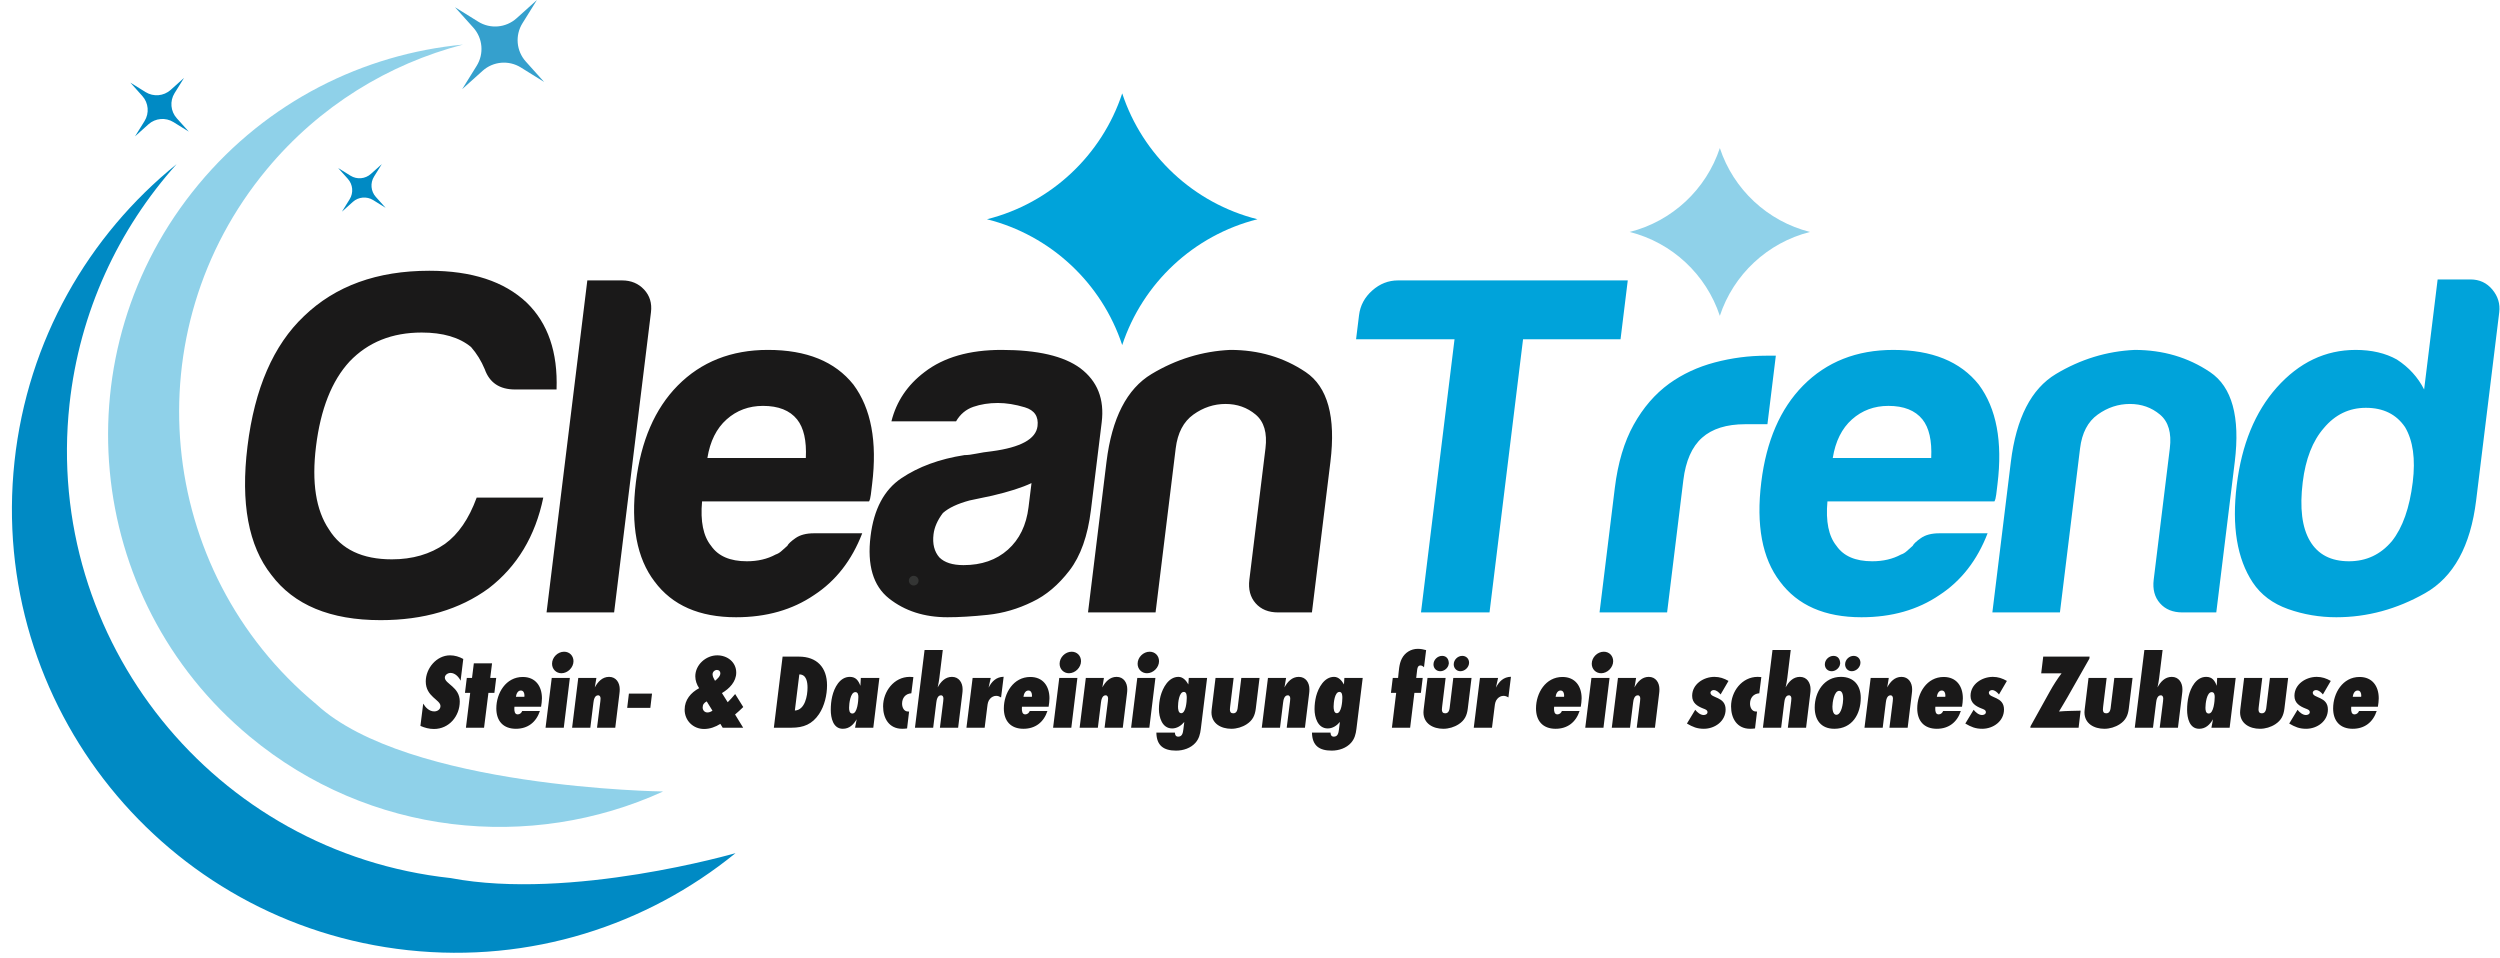
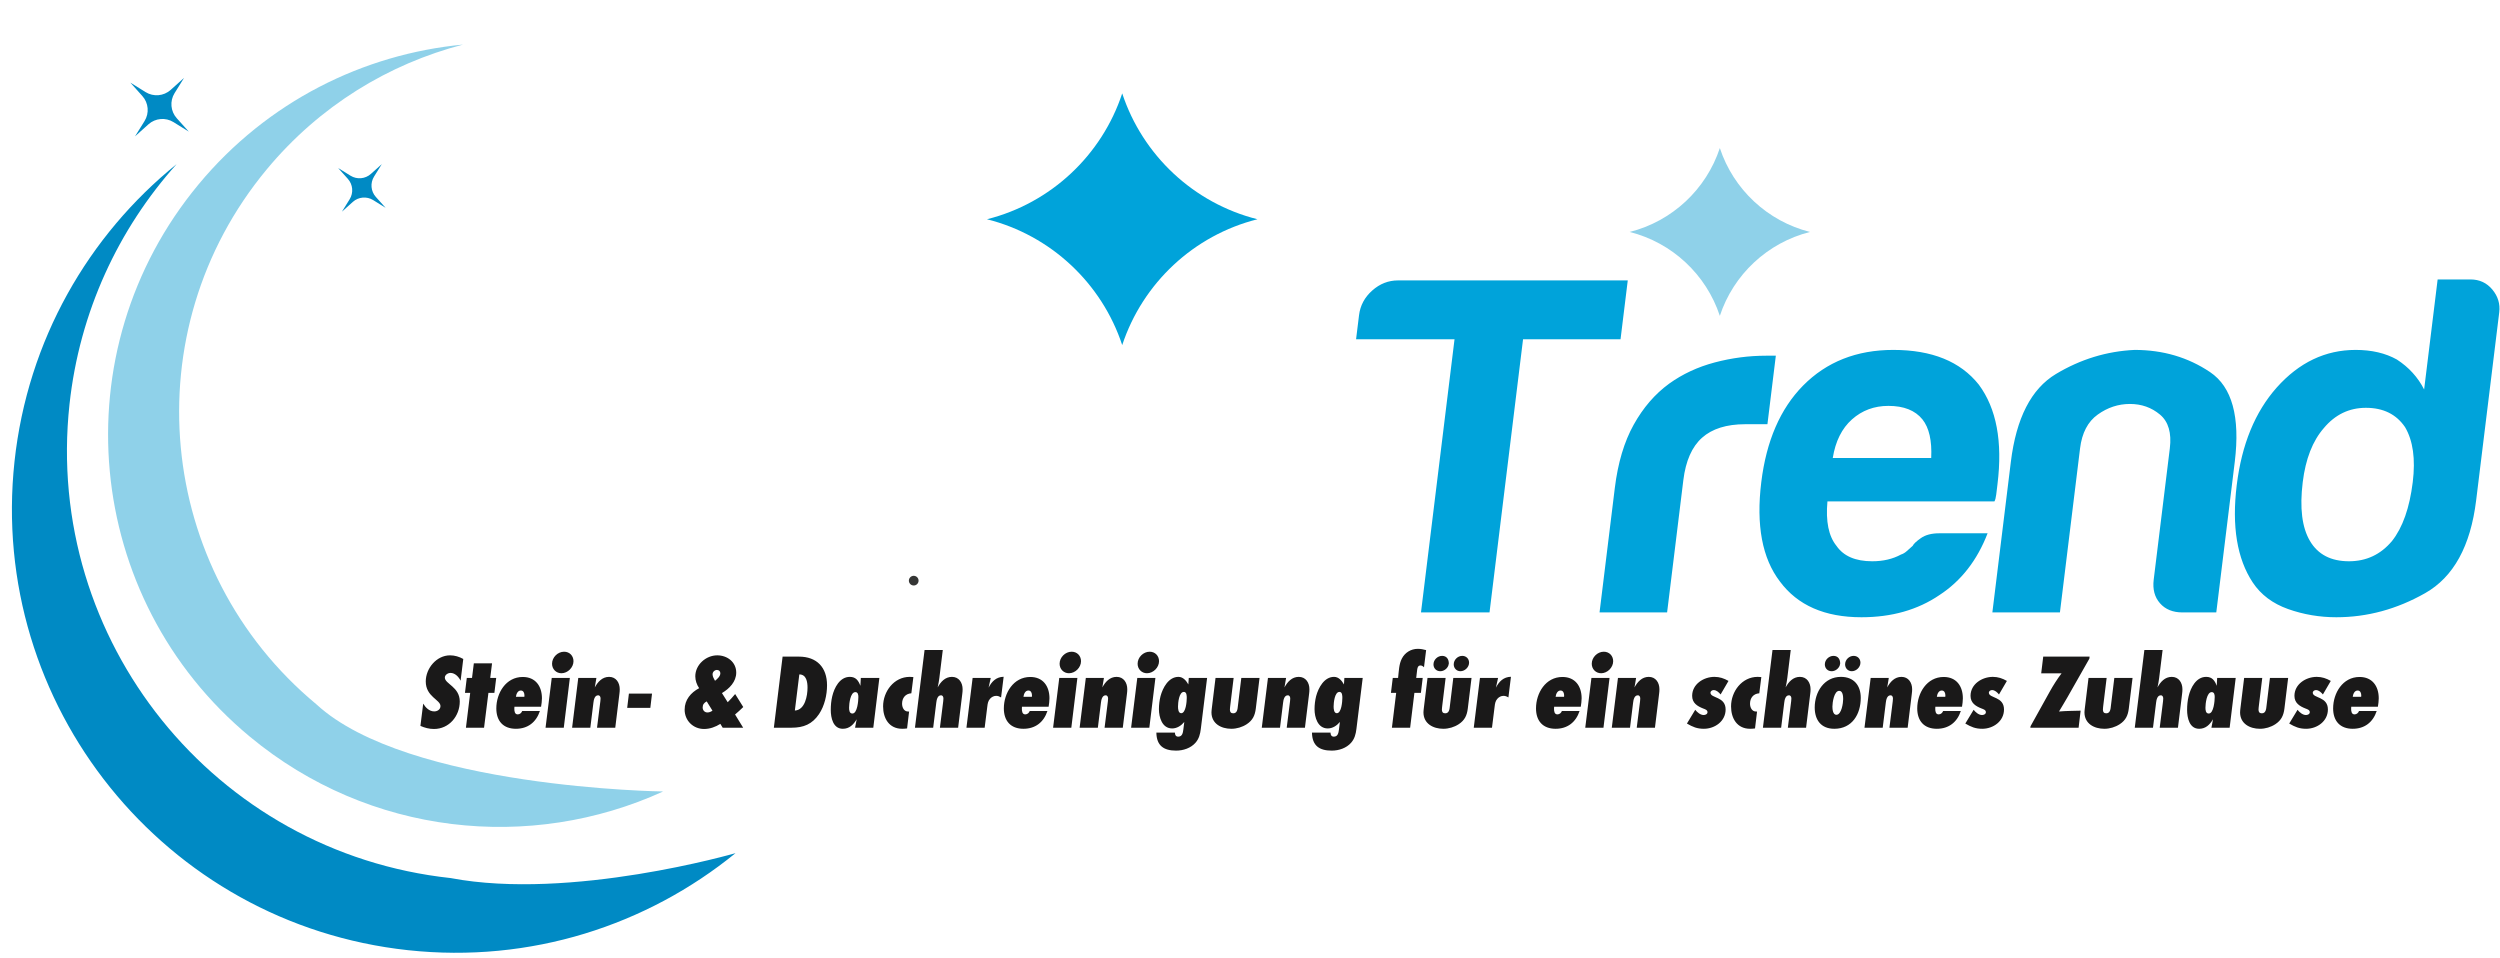
<svg xmlns="http://www.w3.org/2000/svg" width="201px" height="77px" viewBox="0 0 201 77" version="1.1">
  <title>LOGO</title>
  <g id="Page-1" stroke="none" stroke-width="1" fill="none" fill-rule="evenodd">
    <g id="LOGO" transform="translate(0.958, 0)">
      <path d="M118.799,49.239 L121.495,27.279 L129.333,27.279 L129.914,22.545 L111.445,22.545 C110.669,22.545 109.977,22.816 109.367,23.36 C108.757,23.903 108.404,24.563 108.309,25.338 L108.07,27.279 L115.986,27.279 L113.289,49.239 L118.799,49.239 Z M133.077,49.239 L134.382,38.608 C134.572,37.056 135.074,35.919 135.887,35.194 C136.7,34.47 137.857,34.107 139.358,34.107 L141.143,34.107 L141.819,28.598 L141.431,28.598 L141.043,28.598 C139.646,28.598 138.266,28.78 136.903,29.141 C135.539,29.504 134.317,30.072 133.239,30.848 C132.102,31.677 131.153,32.776 130.391,34.146 C129.627,35.518 129.122,37.211 128.874,39.229 L127.645,49.239 L133.077,49.239 Z M153.482,43.264 C153.113,43.523 152.893,43.73 152.823,43.885 C152.649,44.04 152.489,44.183 152.344,44.311 C152.199,44.442 152.046,44.532 151.884,44.583 C151.219,44.946 150.446,45.126 149.567,45.126 C148.221,45.126 147.263,44.713 146.693,43.885 C146.063,43.109 145.822,41.92 145.968,40.315 L159.392,40.315 C159.456,40.212 159.505,40.031 159.537,39.772 C159.543,39.721 159.555,39.616 159.575,39.461 C159.593,39.306 159.616,39.125 159.641,38.918 C160.06,35.504 159.56,32.84 158.139,30.926 C156.661,29.063 154.369,28.133 151.266,28.133 C148.317,28.133 145.897,29.09 144.007,31.004 C142.174,32.866 141.055,35.453 140.649,38.763 C140.223,42.23 140.723,44.894 142.15,46.756 C143.57,48.67 145.755,49.627 148.704,49.627 C151.135,49.627 153.226,49.033 154.976,47.842 C156.718,46.705 158.008,45.049 158.845,42.876 L154.965,42.876 C154.344,42.876 153.849,43.005 153.482,43.264 L153.482,43.264 Z M147.941,33.719 C148.754,32.996 149.73,32.633 150.868,32.633 C152.11,32.633 153.022,32.996 153.606,33.719 C154.144,34.392 154.378,35.426 154.311,36.823 L146.396,36.823 C146.612,35.479 147.127,34.444 147.941,33.719 L147.941,33.719 Z M178.717,37.134 C179.161,33.513 178.499,31.107 176.731,29.917 C174.963,28.727 172.941,28.133 170.665,28.133 C168.428,28.236 166.317,28.882 164.335,30.072 C162.352,31.263 161.146,33.616 160.714,37.134 L159.228,49.239 L164.66,49.239 L166.279,36.047 C166.432,34.806 166.904,33.901 167.699,33.332 C168.492,32.762 169.356,32.478 170.287,32.478 C171.218,32.478 172.023,32.762 172.704,33.332 C173.383,33.901 173.648,34.806 173.496,36.047 L172.2,46.601 C172.105,47.377 172.272,48.011 172.704,48.501 C173.135,48.994 173.738,49.239 174.514,49.239 L177.231,49.239 L178.717,37.134 Z M193.942,31.314 C193.442,30.332 192.712,29.529 191.754,28.908 C190.834,28.392 189.728,28.133 188.435,28.133 C186.003,28.133 183.889,29.141 182.089,31.159 C180.346,33.125 179.276,35.737 178.876,38.996 C178.469,42.307 178.898,44.92 180.164,46.833 C180.819,47.817 181.766,48.528 183.006,48.968 C184.245,49.407 185.537,49.627 186.882,49.627 C189.365,49.627 191.746,48.981 194.027,47.687 C196.306,46.394 197.672,43.911 198.123,40.238 L199.981,25.106 C200.063,24.434 199.878,23.825 199.429,23.283 C198.978,22.739 198.39,22.467 197.667,22.467 L195.028,22.467 L193.942,31.314 Z M185.879,34.417 C186.788,33.332 187.915,32.788 189.26,32.788 C190.657,32.788 191.705,33.306 192.407,34.34 C193.049,35.426 193.256,36.901 193.027,38.763 C192.773,40.833 192.217,42.411 191.36,43.497 C190.451,44.583 189.298,45.126 187.901,45.126 C186.451,45.126 185.407,44.583 184.764,43.497 C184.121,42.411 183.927,40.833 184.182,38.763 C184.41,36.901 184.976,35.453 185.879,34.417 L185.879,34.417 Z" id="Fill-15" fill="#00A3DA" />
-       <path d="M37.368,40.005 C36.743,41.712 35.893,42.953 34.816,43.73 C33.627,44.558 32.206,44.971 30.551,44.971 C28.17,44.971 26.484,44.17 25.491,42.566 C24.44,41.014 24.093,38.79 24.449,35.892 C24.817,32.892 25.717,30.616 27.149,29.063 C28.633,27.511 30.565,26.736 32.945,26.736 C34.651,26.736 35.974,27.123 36.914,27.9 C37.367,28.417 37.734,29.013 38.015,29.684 C38.398,30.771 39.211,31.314 40.453,31.314 L43.789,31.314 C43.898,28.314 43.097,25.986 41.388,24.33 C39.58,22.622 36.968,21.769 33.555,21.769 C29.364,21.769 26.007,22.985 23.485,25.417 C21.026,27.744 19.511,31.236 18.939,35.892 C18.38,40.445 19.018,43.885 20.853,46.213 C22.675,48.645 25.604,49.86 29.639,49.86 C33.105,49.86 36.003,49.006 38.335,47.299 C40.619,45.541 42.082,43.108 42.722,40.005 L37.368,40.005 Z M42.985,49.239 L48.417,49.239 L51.38,25.106 C51.469,24.382 51.285,23.775 50.828,23.282 C50.37,22.791 49.78,22.545 49.056,22.545 L46.263,22.545 L42.985,49.239 Z M63.002,43.264 C62.633,43.523 62.414,43.73 62.344,43.885 C62.169,44.04 62.009,44.183 61.865,44.311 C61.719,44.441 61.566,44.532 61.404,44.583 C60.739,44.946 59.967,45.126 59.087,45.126 C57.742,45.126 56.783,44.713 56.214,43.885 C55.584,43.108 55.342,41.919 55.488,40.315 L68.913,40.315 C68.976,40.212 69.025,40.032 69.057,39.772 C69.063,39.721 69.076,39.617 69.095,39.462 C69.114,39.306 69.136,39.126 69.161,38.918 C69.581,35.504 69.08,32.84 67.66,30.926 C66.181,29.063 63.89,28.132 60.786,28.132 C57.837,28.132 55.417,29.09 53.527,31.003 C51.694,32.865 50.575,35.453 50.169,38.763 C49.743,42.23 50.243,44.894 51.671,46.756 C53.09,48.67 55.276,49.627 58.224,49.627 C60.656,49.627 62.746,49.033 64.496,47.842 C66.239,46.705 67.528,45.049 68.365,42.876 L64.485,42.876 C63.865,42.876 63.369,43.006 63.002,43.264 L63.002,43.264 Z M57.462,33.719 C58.274,32.996 59.25,32.633 60.388,32.633 C61.63,32.633 62.543,32.996 63.126,33.719 C63.664,34.392 63.899,35.426 63.831,36.824 L55.916,36.824 C56.132,35.479 56.648,34.444 57.462,33.719 L57.462,33.719 Z M81.736,40.781 C81.559,42.23 81.004,43.368 80.076,44.195 C79.146,45.023 77.957,45.436 76.509,45.436 C75.629,45.436 74.982,45.231 74.567,44.816 C74.16,44.35 74.002,43.73 74.098,42.953 C74.168,42.385 74.418,41.816 74.851,41.246 C75.315,40.833 76.029,40.497 76.992,40.237 L78.825,39.85 C80.155,39.539 81.205,39.204 81.975,38.841 L81.736,40.781 Z M85.031,45.864 C85.923,44.7 86.498,43.083 86.752,41.014 L87.619,33.952 C87.848,32.09 87.275,30.642 85.902,29.607 C84.574,28.625 82.462,28.132 79.565,28.132 C76.977,28.132 74.914,28.727 73.371,29.917 C72.002,30.952 71.115,32.271 70.712,33.874 L75.911,33.874 C76.239,33.306 76.7,32.918 77.296,32.71 C77.89,32.505 78.548,32.4 79.273,32.4 C79.945,32.4 80.668,32.516 81.442,32.749 C82.215,32.982 82.554,33.487 82.459,34.263 C82.332,35.298 81.111,35.97 78.797,36.28 C78.325,36.332 77.903,36.396 77.532,36.474 C77.16,36.551 76.845,36.59 76.587,36.59 C74.582,36.901 72.89,37.522 71.508,38.453 C70.125,39.384 69.302,40.936 69.035,43.108 C68.749,45.436 69.243,47.105 70.516,48.114 C71.789,49.122 73.356,49.627 75.218,49.627 C76.15,49.627 77.231,49.562 78.463,49.433 C79.694,49.303 80.888,48.955 82.045,48.386 C83.142,47.869 84.138,47.027 85.031,45.864 L85.031,45.864 Z M106.007,37.134 C106.451,33.513 105.789,31.108 104.022,29.917 C102.254,28.727 100.232,28.132 97.955,28.132 C95.718,28.236 93.607,28.883 91.626,30.072 C89.643,31.263 88.436,33.616 88.004,37.134 L86.518,49.239 L91.95,49.239 L93.569,36.047 C93.722,34.806 94.195,33.901 94.99,33.331 C95.783,32.763 96.646,32.478 97.577,32.478 C98.509,32.478 99.314,32.763 99.995,33.331 C100.674,33.901 100.939,34.806 100.786,36.047 L99.491,46.601 C99.395,47.377 99.562,48.011 99.994,48.502 C100.425,48.994 101.029,49.239 101.805,49.239 L104.521,49.239 L106.007,37.134 Z" id="Fill-17" fill="#1A1919" />
      <path d="M137.317,11.903 C136.224,15.221 133.485,17.791 130.067,18.649 C133.485,19.507 136.224,22.077 137.317,25.395 C138.409,22.077 141.148,19.507 144.566,18.649 C141.148,17.791 138.409,15.221 137.317,11.903" id="Fill-19" fill="#8FD1E9" />
      <path d="M89.268,27.746 C90.907,22.769 95.015,18.914 100.142,17.628 C95.015,16.341 90.907,12.485 89.268,7.508 C87.628,12.485 83.52,16.341 78.394,17.628 C83.52,18.914 87.628,22.769 89.268,27.746" id="Fill-21" fill="#00A3DA" />
      <path d="M72.796,46.944 C72.654,47.105 72.407,47.119 72.246,46.976 C72.085,46.833 72.071,46.586 72.214,46.426 C72.357,46.265 72.604,46.25 72.765,46.394 C72.925,46.537 72.94,46.784 72.796,46.944" id="Fill-23" fill="#343534" />
      <path d="M19.126,59.225 C28.746,67.209 41.701,68.498 52.36,63.634 C52.36,63.634 31.8,63.378 24.482,56.629 C11.502,45.857 9.712,26.603 20.483,13.624 C24.728,8.508 30.292,5.14 36.268,3.584 C28.261,4.347 20.541,8.154 14.999,14.833 C3.88,28.231 5.727,48.107 19.126,59.225" id="Fill-25" fill="#8FD1E9" />
      <path d="M35.274,70.597 C16.299,68.548 2.578,51.506 4.627,32.531 C5.434,25.053 8.578,18.398 13.241,13.197 C6.165,18.92 1.264,27.335 0.209,37.099 C-1.906,56.686 12.258,74.279 31.846,76.395 C41.705,77.459 51.052,74.394 58.178,68.593 C58.178,68.593 44.938,72.431 35.274,70.597" id="Fill-27" fill="#008AC4" />
-       <path d="M41.316,4.948 C40.552,4.097 40.442,2.844 41.046,1.872 L42.211,0 L40.57,1.474 C39.719,2.237 38.465,2.347 37.494,1.744 L35.622,0.579 L37.095,2.219 C37.86,3.07 37.97,4.324 37.365,5.295 L36.201,7.168 L37.842,5.695 C38.693,4.93 39.946,4.82 40.918,5.424 L42.79,6.589 L41.316,4.948 Z" id="Fill-29" fill="#35A0CD" />
      <path d="M29.261,15.835 C28.853,15.382 28.795,14.713 29.117,14.195 L29.738,13.197 L28.862,13.982 C28.409,14.389 27.741,14.448 27.223,14.126 L26.224,13.505 L27.009,14.38 C27.417,14.834 27.476,15.502 27.154,16.02 L26.533,17.019 L27.408,16.233 C27.861,15.825 28.53,15.767 29.048,16.089 L30.047,16.71 L29.261,15.835 Z" id="Fill-31" fill="#008AC4" />
      <path d="M13.254,9.507 C12.753,8.948 12.681,8.127 13.077,7.489 L13.841,6.261 L12.764,7.228 C12.206,7.728 11.384,7.801 10.747,7.405 L9.52,6.641 L10.485,7.717 C10.987,8.275 11.059,9.097 10.663,9.734 L9.899,10.962 L10.975,9.996 C11.533,9.495 12.355,9.423 12.992,9.819 L14.221,10.583 L13.254,9.507 Z" id="Fill-33" fill="#008AC4" />
      <path d="M36.289,52.981 C35.964,52.8 35.604,52.689 35.226,52.689 C34.139,52.689 33.273,53.735 33.273,54.789 C33.273,56.023 34.456,56.254 34.456,56.768 C34.456,57.043 34.207,57.197 33.958,57.197 C33.555,57.197 33.265,56.896 33.067,56.571 L32.844,58.362 C33.187,58.516 33.555,58.61 33.933,58.61 C35.15,58.61 36.007,57.574 36.007,56.4 C36.007,55.225 34.807,54.986 34.807,54.48 C34.807,54.257 35.055,54.103 35.261,54.103 C35.629,54.103 35.921,54.42 36.075,54.728 L36.289,52.981 Z M38.937,54.506 L38.457,54.506 L38.603,53.332 L37.138,53.332 L36.992,54.506 L36.572,54.506 L36.426,55.705 L36.846,55.705 L36.503,58.508 L37.96,58.508 L38.311,55.705 L38.791,55.705 L38.937,54.506 Z M41.028,57.162 C40.977,57.308 40.84,57.437 40.669,57.437 C40.42,57.437 40.394,57.171 40.394,56.982 L40.403,56.82 L42.545,56.82 C42.579,56.597 42.614,56.374 42.614,56.142 C42.614,55.174 42.099,54.428 41.071,54.428 C39.717,54.428 38.946,55.723 38.946,56.957 C38.946,57.959 39.494,58.594 40.522,58.594 C41.474,58.594 42.15,58.071 42.451,57.162 L41.028,57.162 Z M40.522,56.023 C40.548,55.809 40.66,55.517 40.916,55.517 C41.139,55.517 41.208,55.731 41.208,55.92 L41.2,56.023 L40.522,56.023 Z M45.15,53.161 C45.15,52.724 44.833,52.398 44.396,52.398 C43.882,52.398 43.427,52.852 43.427,53.366 C43.427,53.795 43.753,54.129 44.181,54.129 C44.687,54.129 45.15,53.666 45.15,53.161 L45.15,53.161 Z M44.859,54.506 L43.402,54.506 L42.904,58.508 L44.37,58.508 L44.859,54.506 Z M45.535,54.506 L45.039,58.508 L46.504,58.508 L46.753,56.494 C46.778,56.279 46.847,55.903 47.129,55.903 C47.284,55.903 47.327,56.04 47.327,56.168 C47.327,56.246 47.318,56.314 47.309,56.391 L47.043,58.508 L48.509,58.508 L48.843,55.783 C48.86,55.662 48.869,55.534 48.869,55.414 C48.869,54.892 48.578,54.42 48.012,54.42 C47.464,54.42 47.104,54.823 46.864,55.268 C46.915,55.012 46.949,54.763 46.992,54.506 L45.535,54.506 Z M51.328,56.914 L51.465,55.766 L49.606,55.766 L49.468,56.914 L51.328,56.914 Z M58.149,55.8 C57.961,56.031 57.763,56.246 57.549,56.459 L57.086,55.723 C57.678,55.372 58.235,54.814 58.235,54.077 C58.235,53.229 57.515,52.689 56.71,52.689 C55.801,52.689 54.944,53.443 54.944,54.377 C54.944,54.712 55.064,55.054 55.253,55.329 C54.584,55.688 54.087,56.263 54.087,57.06 C54.087,57.934 54.773,58.61 55.647,58.61 C56.118,58.61 56.564,58.448 56.958,58.199 L57.146,58.508 L58.792,58.508 L58.141,57.445 C58.372,57.257 58.586,57.051 58.8,56.845 L58.149,55.8 Z M56.958,54.129 C56.958,54.377 56.71,54.591 56.529,54.737 C56.444,54.575 56.332,54.403 56.332,54.214 C56.332,54.026 56.496,53.863 56.684,53.863 C56.838,53.863 56.958,53.966 56.958,54.129 L56.958,54.129 Z M56.324,57.137 C56.204,57.223 56.067,57.282 55.921,57.282 C55.69,57.282 55.536,57.102 55.536,56.88 C55.536,56.64 55.656,56.502 55.861,56.391 L56.324,57.137 Z M61.963,52.792 L61.26,58.508 L62.682,58.508 C63.65,58.508 64.345,58.225 64.893,57.411 C65.33,56.759 65.536,55.877 65.536,55.097 C65.536,53.666 64.721,52.792 63.273,52.792 L61.963,52.792 Z M63.307,54.223 C63.882,54.223 63.967,54.84 63.967,55.286 C63.967,55.928 63.771,57.085 62.948,57.128 L63.307,54.223 Z M69.743,54.506 L68.252,54.506 C68.243,54.72 68.227,54.926 68.218,55.14 C68.063,54.728 67.858,54.42 67.369,54.42 C66.555,54.42 66.118,55.294 65.955,55.98 C65.869,56.34 65.836,56.708 65.836,57.076 C65.836,57.702 66.016,58.594 66.804,58.594 C67.335,58.594 67.661,58.259 67.918,57.831 C67.875,58.054 67.832,58.285 67.789,58.508 L69.255,58.508 L69.743,54.506 Z M68.055,56.04 C68.055,56.331 67.978,57.368 67.575,57.368 C67.326,57.368 67.309,57.085 67.309,56.896 C67.309,56.597 67.404,55.646 67.815,55.646 C68.029,55.646 68.055,55.877 68.055,56.04 L68.055,56.04 Z M72.477,54.437 C72.382,54.428 72.28,54.42 72.185,54.42 C70.917,54.42 70.043,55.594 70.043,56.794 C70.043,57.754 70.523,58.594 71.577,58.594 C71.706,58.594 71.843,58.585 71.971,58.567 L72.134,57.205 L72.039,57.205 C71.714,57.205 71.569,56.862 71.569,56.58 C71.569,56.117 71.834,55.774 72.314,55.74 L72.477,54.437 Z M74.842,52.261 L73.377,52.261 L72.605,58.508 L74.07,58.508 L74.319,56.494 C74.345,56.279 74.413,55.903 74.696,55.903 C74.85,55.903 74.893,56.04 74.893,56.168 C74.893,56.246 74.885,56.314 74.876,56.391 L74.611,58.508 L76.076,58.508 L76.41,55.783 C76.427,55.662 76.436,55.534 76.436,55.414 C76.436,54.892 76.144,54.42 75.579,54.42 C75.03,54.42 74.67,54.823 74.43,55.268 C74.491,55.012 74.533,54.755 74.568,54.497 L74.842,52.261 Z M79.735,54.412 C79.143,54.428 78.783,54.78 78.526,55.286 L78.697,54.506 L77.241,54.506 L76.744,58.508 L78.209,58.508 L78.423,56.794 C78.45,56.563 78.483,56.357 78.646,56.177 C78.766,56.04 78.946,55.946 79.135,55.946 C79.289,55.946 79.4,55.997 79.529,56.074 L79.735,54.412 Z M81.834,57.162 C81.782,57.308 81.645,57.437 81.474,57.437 C81.226,57.437 81.2,57.171 81.2,56.982 L81.208,56.82 L83.351,56.82 C83.385,56.597 83.419,56.374 83.419,56.142 C83.419,55.174 82.905,54.428 81.877,54.428 C80.523,54.428 79.751,55.723 79.751,56.957 C79.751,57.959 80.3,58.594 81.328,58.594 C82.28,58.594 82.957,58.071 83.257,57.162 L81.834,57.162 Z M81.328,56.023 C81.354,55.809 81.465,55.517 81.723,55.517 C81.945,55.517 82.014,55.731 82.014,55.92 L82.005,56.023 L81.328,56.023 Z M85.956,53.161 C85.956,52.724 85.639,52.398 85.202,52.398 C84.687,52.398 84.234,52.852 84.234,53.366 C84.234,53.795 84.559,54.129 84.988,54.129 C85.493,54.129 85.956,53.666 85.956,53.161 L85.956,53.161 Z M85.664,54.506 L84.207,54.506 L83.711,58.508 L85.176,58.508 L85.664,54.506 Z M86.342,54.506 L85.844,58.508 L87.31,58.508 L87.558,56.494 C87.584,56.279 87.652,55.903 87.935,55.903 C88.089,55.903 88.132,56.04 88.132,56.168 C88.132,56.246 88.124,56.314 88.115,56.391 L87.85,58.508 L89.315,58.508 L89.649,55.783 C89.666,55.662 89.675,55.534 89.675,55.414 C89.675,54.892 89.384,54.42 88.818,54.42 C88.269,54.42 87.909,54.823 87.67,55.268 C87.721,55.012 87.756,54.763 87.798,54.506 L86.342,54.506 Z M92.228,53.161 C92.228,52.724 91.911,52.398 91.474,52.398 C90.96,52.398 90.506,52.852 90.506,53.366 C90.506,53.795 90.832,54.129 91.26,54.129 C91.766,54.129 92.228,53.666 92.228,53.161 L92.228,53.161 Z M91.937,54.506 L90.48,54.506 L89.983,58.508 L91.449,58.508 L91.937,54.506 Z M96.093,54.506 L94.619,54.506 L94.585,55.029 C94.414,54.728 94.165,54.42 93.788,54.42 C92.991,54.42 92.528,55.303 92.348,55.971 C92.263,56.314 92.22,56.665 92.22,57.017 C92.22,57.676 92.477,58.567 93.282,58.567 C93.676,58.567 94.019,58.336 94.259,58.045 C94.234,58.259 94.208,58.465 94.182,58.662 C94.148,58.919 94.097,59.227 93.771,59.227 C93.574,59.227 93.505,59.082 93.505,58.902 L92.014,58.902 C92.031,59.947 92.597,60.35 93.599,60.35 C94.173,60.35 94.782,60.153 95.168,59.707 C95.442,59.39 95.536,59.022 95.587,58.61 L96.093,54.506 Z M94.457,56.117 C94.457,56.391 94.388,57.342 94.011,57.342 C93.771,57.342 93.754,56.974 93.754,56.802 C93.754,56.52 93.831,55.629 94.225,55.629 C94.457,55.629 94.457,55.954 94.457,56.117 L94.457,56.117 Z M100.309,54.506 L98.843,54.506 L98.569,56.759 C98.544,57 98.518,57.351 98.193,57.351 C98.004,57.351 97.927,57.239 97.927,57.06 C97.927,56.957 97.944,56.862 97.952,56.759 L98.226,54.506 L96.77,54.506 L96.47,56.965 C96.461,57.068 96.444,57.171 96.444,57.274 C96.444,58.182 97.224,58.594 98.038,58.594 C98.475,58.594 98.912,58.465 99.281,58.225 C99.761,57.908 99.94,57.522 100.009,56.965 L100.309,54.506 Z M100.986,54.506 L100.489,58.508 L101.954,58.508 L102.203,56.494 C102.228,56.279 102.297,55.903 102.58,55.903 C102.734,55.903 102.777,56.04 102.777,56.168 C102.777,56.246 102.768,56.314 102.76,56.391 L102.494,58.508 L103.959,58.508 L104.294,55.783 C104.311,55.662 104.319,55.534 104.319,55.414 C104.319,54.892 104.028,54.42 103.462,54.42 C102.914,54.42 102.554,54.823 102.314,55.268 C102.365,55.012 102.4,54.763 102.443,54.506 L100.986,54.506 Z M108.604,54.506 L107.13,54.506 L107.096,55.029 C106.925,54.728 106.676,54.42 106.299,54.42 C105.502,54.42 105.039,55.303 104.859,55.971 C104.774,56.314 104.731,56.665 104.731,57.017 C104.731,57.676 104.988,58.567 105.793,58.567 C106.187,58.567 106.53,58.336 106.77,58.045 C106.744,58.259 106.719,58.465 106.693,58.662 C106.659,58.919 106.607,59.227 106.282,59.227 C106.085,59.227 106.016,59.082 106.016,58.902 L104.525,58.902 C104.542,59.947 105.107,60.35 106.11,60.35 C106.684,60.35 107.293,60.153 107.679,59.707 C107.953,59.39 108.047,59.022 108.098,58.61 L108.604,54.506 Z M106.967,56.117 C106.967,56.391 106.899,57.342 106.522,57.342 C106.282,57.342 106.265,56.974 106.265,56.802 C106.265,56.52 106.341,55.629 106.735,55.629 C106.967,55.629 106.967,55.954 106.967,56.117 L106.967,56.117 Z M113.702,52.269 C113.488,52.209 113.265,52.166 113.034,52.166 C112.486,52.166 111.997,52.467 111.748,52.955 C111.517,53.4 111.509,53.974 111.448,54.506 L111.02,54.506 L110.874,55.705 L111.295,55.705 L110.952,58.508 L112.417,58.508 L112.76,55.705 L113.283,55.705 L113.428,54.506 L112.905,54.506 L112.974,53.915 C112.991,53.743 113.025,53.503 113.248,53.503 C113.368,53.503 113.454,53.572 113.531,53.649 L113.702,52.269 Z M117.353,54.506 L115.887,54.506 L115.613,56.759 C115.587,57 115.562,57.351 115.236,57.351 C115.048,57.351 114.97,57.239 114.97,57.06 C114.97,56.957 114.988,56.862 114.996,56.759 L115.27,54.506 L113.814,54.506 L113.514,56.965 C113.505,57.068 113.488,57.171 113.488,57.274 C113.488,58.182 114.268,58.594 115.082,58.594 C115.519,58.594 115.956,58.465 116.325,58.225 C116.805,57.908 116.985,57.522 117.053,56.965 L117.353,54.506 Z M117.156,53.28 C117.156,52.963 116.924,52.732 116.607,52.732 C116.239,52.732 115.922,53.049 115.922,53.417 C115.922,53.726 116.153,53.966 116.462,53.966 C116.821,53.966 117.156,53.64 117.156,53.28 L117.156,53.28 Z M115.528,53.349 C115.528,53.006 115.356,52.732 114.988,52.732 C114.619,52.732 114.294,53.049 114.294,53.417 C114.294,53.735 114.525,53.966 114.842,53.966 C115.116,53.966 115.382,53.778 115.485,53.521 L115.528,53.349 Z M120.523,54.412 C119.932,54.428 119.572,54.78 119.315,55.286 L119.487,54.506 L118.03,54.506 L117.532,58.508 L118.998,58.508 L119.212,56.794 C119.238,56.563 119.272,56.357 119.435,56.177 C119.555,56.04 119.735,55.946 119.924,55.946 C120.078,55.946 120.189,55.997 120.318,56.074 L120.523,54.412 Z M124.619,57.162 C124.568,57.308 124.431,57.437 124.259,57.437 C124.011,57.437 123.985,57.171 123.985,56.982 L123.994,56.82 L126.136,56.82 C126.17,56.597 126.205,56.374 126.205,56.142 C126.205,55.174 125.69,54.428 124.662,54.428 C123.308,54.428 122.537,55.723 122.537,56.957 C122.537,57.959 123.085,58.594 124.114,58.594 C125.065,58.594 125.742,58.071 126.041,57.162 L124.619,57.162 Z M124.114,56.023 C124.139,55.809 124.251,55.517 124.508,55.517 C124.731,55.517 124.799,55.731 124.799,55.92 L124.791,56.023 L124.114,56.023 Z M128.741,53.161 C128.741,52.724 128.424,52.398 127.987,52.398 C127.473,52.398 127.019,52.852 127.019,53.366 C127.019,53.795 127.344,54.129 127.773,54.129 C128.278,54.129 128.741,53.666 128.741,53.161 L128.741,53.161 Z M128.45,54.506 L126.993,54.506 L126.496,58.508 L127.961,58.508 L128.45,54.506 Z M129.126,54.506 L128.63,58.508 L130.095,58.508 L130.344,56.494 C130.369,56.279 130.438,55.903 130.721,55.903 C130.875,55.903 130.918,56.04 130.918,56.168 C130.918,56.246 130.909,56.314 130.901,56.391 L130.635,58.508 L132.1,58.508 L132.434,55.783 C132.452,55.662 132.46,55.534 132.46,55.414 C132.46,54.892 132.168,54.42 131.603,54.42 C131.055,54.42 130.695,54.823 130.455,55.268 C130.507,55.012 130.54,54.763 130.583,54.506 L129.126,54.506 Z M138.013,54.746 C137.653,54.54 137.302,54.42 136.881,54.42 C136.016,54.42 135.091,55.003 135.091,55.946 C135.091,56.52 135.502,56.777 135.982,56.965 C136.119,57.017 136.325,57.076 136.325,57.257 C136.325,57.419 136.153,57.488 136.016,57.488 C135.751,57.488 135.494,57.265 135.339,57.068 L134.671,58.173 C135.142,58.448 135.485,58.594 136.033,58.594 C136.916,58.594 137.782,57.985 137.782,57.043 C137.782,55.98 136.564,56.151 136.564,55.697 C136.564,55.56 136.701,55.482 136.822,55.482 C137.053,55.482 137.241,55.671 137.379,55.834 L138.013,54.746 Z M140.652,54.437 C140.558,54.428 140.455,54.42 140.36,54.42 C139.092,54.42 138.219,55.594 138.219,56.794 C138.219,57.754 138.698,58.594 139.752,58.594 C139.881,58.594 140.018,58.585 140.146,58.567 L140.309,57.205 L140.215,57.205 C139.889,57.205 139.744,56.862 139.744,56.58 C139.744,56.117 140.009,55.774 140.489,55.74 L140.652,54.437 Z M143.017,52.261 L141.551,52.261 L140.781,58.508 L142.246,58.508 L142.495,56.494 C142.52,56.279 142.589,55.903 142.871,55.903 C143.026,55.903 143.069,56.04 143.069,56.168 C143.069,56.246 143.06,56.314 143.051,56.391 L142.785,58.508 L144.251,58.508 L144.585,55.783 C144.602,55.662 144.611,55.534 144.611,55.414 C144.611,54.892 144.32,54.42 143.754,54.42 C143.206,54.42 142.846,54.823 142.606,55.268 C142.666,55.012 142.709,54.755 142.743,54.497 L143.017,52.261 Z M148.647,56.108 C148.647,55.106 148.09,54.42 147.053,54.42 C145.699,54.42 144.945,55.637 144.945,56.88 C144.945,57.891 145.459,58.594 146.522,58.594 C147.953,58.594 148.647,57.419 148.647,56.108 L148.647,56.108 Z M147.233,56.203 C147.233,56.511 147.104,57.47 146.685,57.47 C146.402,57.47 146.368,57.017 146.368,56.811 C146.368,56.502 146.496,55.543 146.916,55.543 C147.207,55.543 147.233,55.997 147.233,56.203 L147.233,56.203 Z M148.621,53.28 C148.621,52.963 148.39,52.732 148.073,52.732 C147.705,52.732 147.388,53.049 147.388,53.417 C147.388,53.726 147.619,53.966 147.927,53.966 C148.287,53.966 148.621,53.64 148.621,53.28 L148.621,53.28 Z M146.993,53.349 C146.993,53.006 146.822,52.732 146.453,52.732 C146.085,52.732 145.759,53.049 145.759,53.417 C145.759,53.735 145.991,53.966 146.307,53.966 C146.581,53.966 146.847,53.778 146.951,53.521 L146.993,53.349 Z M149.444,54.506 L148.947,58.508 L150.412,58.508 L150.661,56.494 C150.686,56.279 150.755,55.903 151.038,55.903 C151.192,55.903 151.235,56.04 151.235,56.168 C151.235,56.246 151.227,56.314 151.218,56.391 L150.952,58.508 L152.418,58.508 L152.751,55.783 C152.769,55.662 152.778,55.534 152.778,55.414 C152.778,54.892 152.486,54.42 151.92,54.42 C151.372,54.42 151.012,54.823 150.772,55.268 C150.824,55.012 150.858,54.763 150.9,54.506 L149.444,54.506 Z M155.271,57.162 C155.219,57.308 155.082,57.437 154.911,57.437 C154.663,57.437 154.637,57.171 154.637,56.982 L154.645,56.82 L156.788,56.82 C156.822,56.597 156.856,56.374 156.856,56.142 C156.856,55.174 156.342,54.428 155.314,54.428 C153.96,54.428 153.188,55.723 153.188,56.957 C153.188,57.959 153.737,58.594 154.765,58.594 C155.717,58.594 156.394,58.071 156.694,57.162 L155.271,57.162 Z M154.765,56.023 C154.791,55.809 154.902,55.517 155.16,55.517 C155.382,55.517 155.451,55.731 155.451,55.92 L155.442,56.023 L154.765,56.023 Z M160.396,54.746 C160.035,54.54 159.684,54.42 159.264,54.42 C158.398,54.42 157.473,55.003 157.473,55.946 C157.473,56.52 157.885,56.777 158.365,56.965 C158.502,57.017 158.707,57.076 158.707,57.257 C158.707,57.419 158.536,57.488 158.398,57.488 C158.133,57.488 157.876,57.265 157.722,57.068 L157.053,58.173 C157.525,58.448 157.867,58.594 158.416,58.594 C159.299,58.594 160.164,57.985 160.164,57.043 C160.164,55.98 158.947,56.151 158.947,55.697 C158.947,55.56 159.084,55.482 159.204,55.482 C159.436,55.482 159.624,55.671 159.761,55.834 L160.396,54.746 Z M167.045,52.792 L163.317,52.792 L163.154,54.138 L164.791,54.138 C164.44,54.6 164.131,55.088 163.849,55.594 L162.298,58.388 L162.28,58.508 L166.162,58.508 L166.325,57.137 C165.742,57.154 165.168,57.154 164.586,57.205 C164.809,56.82 165.048,56.451 165.262,56.065 L167.028,52.955 L167.045,52.792 Z M170.499,54.506 L169.033,54.506 L168.758,56.759 C168.733,57 168.707,57.351 168.382,57.351 C168.193,57.351 168.116,57.239 168.116,57.06 C168.116,56.957 168.133,56.862 168.141,56.759 L168.416,54.506 L166.959,54.506 L166.66,56.965 C166.651,57.068 166.633,57.171 166.633,57.274 C166.633,58.182 167.414,58.594 168.227,58.594 C168.664,58.594 169.101,58.465 169.47,58.225 C169.95,57.908 170.13,57.522 170.198,56.965 L170.499,54.506 Z M172.915,52.261 L171.449,52.261 L170.678,58.508 L172.143,58.508 L172.392,56.494 C172.417,56.279 172.486,55.903 172.769,55.903 C172.924,55.903 172.966,56.04 172.966,56.168 C172.966,56.246 172.958,56.314 172.949,56.391 L172.683,58.508 L174.149,58.508 L174.483,55.783 C174.5,55.662 174.509,55.534 174.509,55.414 C174.509,54.892 174.217,54.42 173.651,54.42 C173.103,54.42 172.744,54.823 172.503,55.268 C172.564,55.012 172.607,54.755 172.64,54.497 L172.915,52.261 Z M178.793,54.506 L177.302,54.506 C177.294,54.72 177.277,54.926 177.268,55.14 C177.114,54.728 176.908,54.42 176.419,54.42 C175.606,54.42 175.169,55.294 175.006,55.98 C174.92,56.34 174.885,56.708 174.885,57.076 C174.885,57.702 175.065,58.594 175.854,58.594 C176.385,58.594 176.711,58.259 176.968,57.831 C176.925,58.054 176.882,58.285 176.84,58.508 L178.305,58.508 L178.793,54.506 Z M177.105,56.04 C177.105,56.331 177.028,57.368 176.625,57.368 C176.377,57.368 176.36,57.085 176.36,56.896 C176.36,56.597 176.454,55.646 176.865,55.646 C177.079,55.646 177.105,55.877 177.105,56.04 L177.105,56.04 Z M183.009,54.506 L181.544,54.506 L181.27,56.759 C181.244,57 181.218,57.351 180.893,57.351 C180.704,57.351 180.627,57.239 180.627,57.06 C180.627,56.957 180.644,56.862 180.653,56.759 L180.927,54.506 L179.47,54.506 L179.17,56.965 C179.161,57.068 179.145,57.171 179.145,57.274 C179.145,58.182 179.925,58.594 180.738,58.594 C181.176,58.594 181.613,58.465 181.981,58.225 C182.461,57.908 182.641,57.522 182.71,56.965 L183.009,54.506 Z M186.437,54.746 C186.077,54.54 185.725,54.42 185.306,54.42 C184.44,54.42 183.515,55.003 183.515,55.946 C183.515,56.52 183.926,56.777 184.406,56.965 C184.543,57.017 184.749,57.076 184.749,57.257 C184.749,57.419 184.577,57.488 184.44,57.488 C184.175,57.488 183.917,57.265 183.764,57.068 L183.095,58.173 C183.566,58.448 183.909,58.594 184.457,58.594 C185.34,58.594 186.205,57.985 186.205,57.043 C186.205,55.98 184.989,56.151 184.989,55.697 C184.989,55.56 185.126,55.482 185.245,55.482 C185.477,55.482 185.666,55.671 185.803,55.834 L186.437,54.746 Z M188.708,57.162 C188.657,57.308 188.519,57.437 188.348,57.437 C188.099,57.437 188.073,57.171 188.073,56.982 L188.082,56.82 L190.224,56.82 C190.259,56.597 190.293,56.374 190.293,56.142 C190.293,55.174 189.779,54.428 188.751,54.428 C187.396,54.428 186.626,55.723 186.626,56.957 C186.626,57.959 187.174,58.594 188.202,58.594 C189.153,58.594 189.83,58.071 190.13,57.162 L188.708,57.162 Z M188.202,56.023 C188.228,55.809 188.339,55.517 188.596,55.517 C188.819,55.517 188.888,55.731 188.888,55.92 L188.879,56.023 L188.202,56.023 Z" id="Fill-35" fill="#1A1919" />
    </g>
  </g>
</svg>